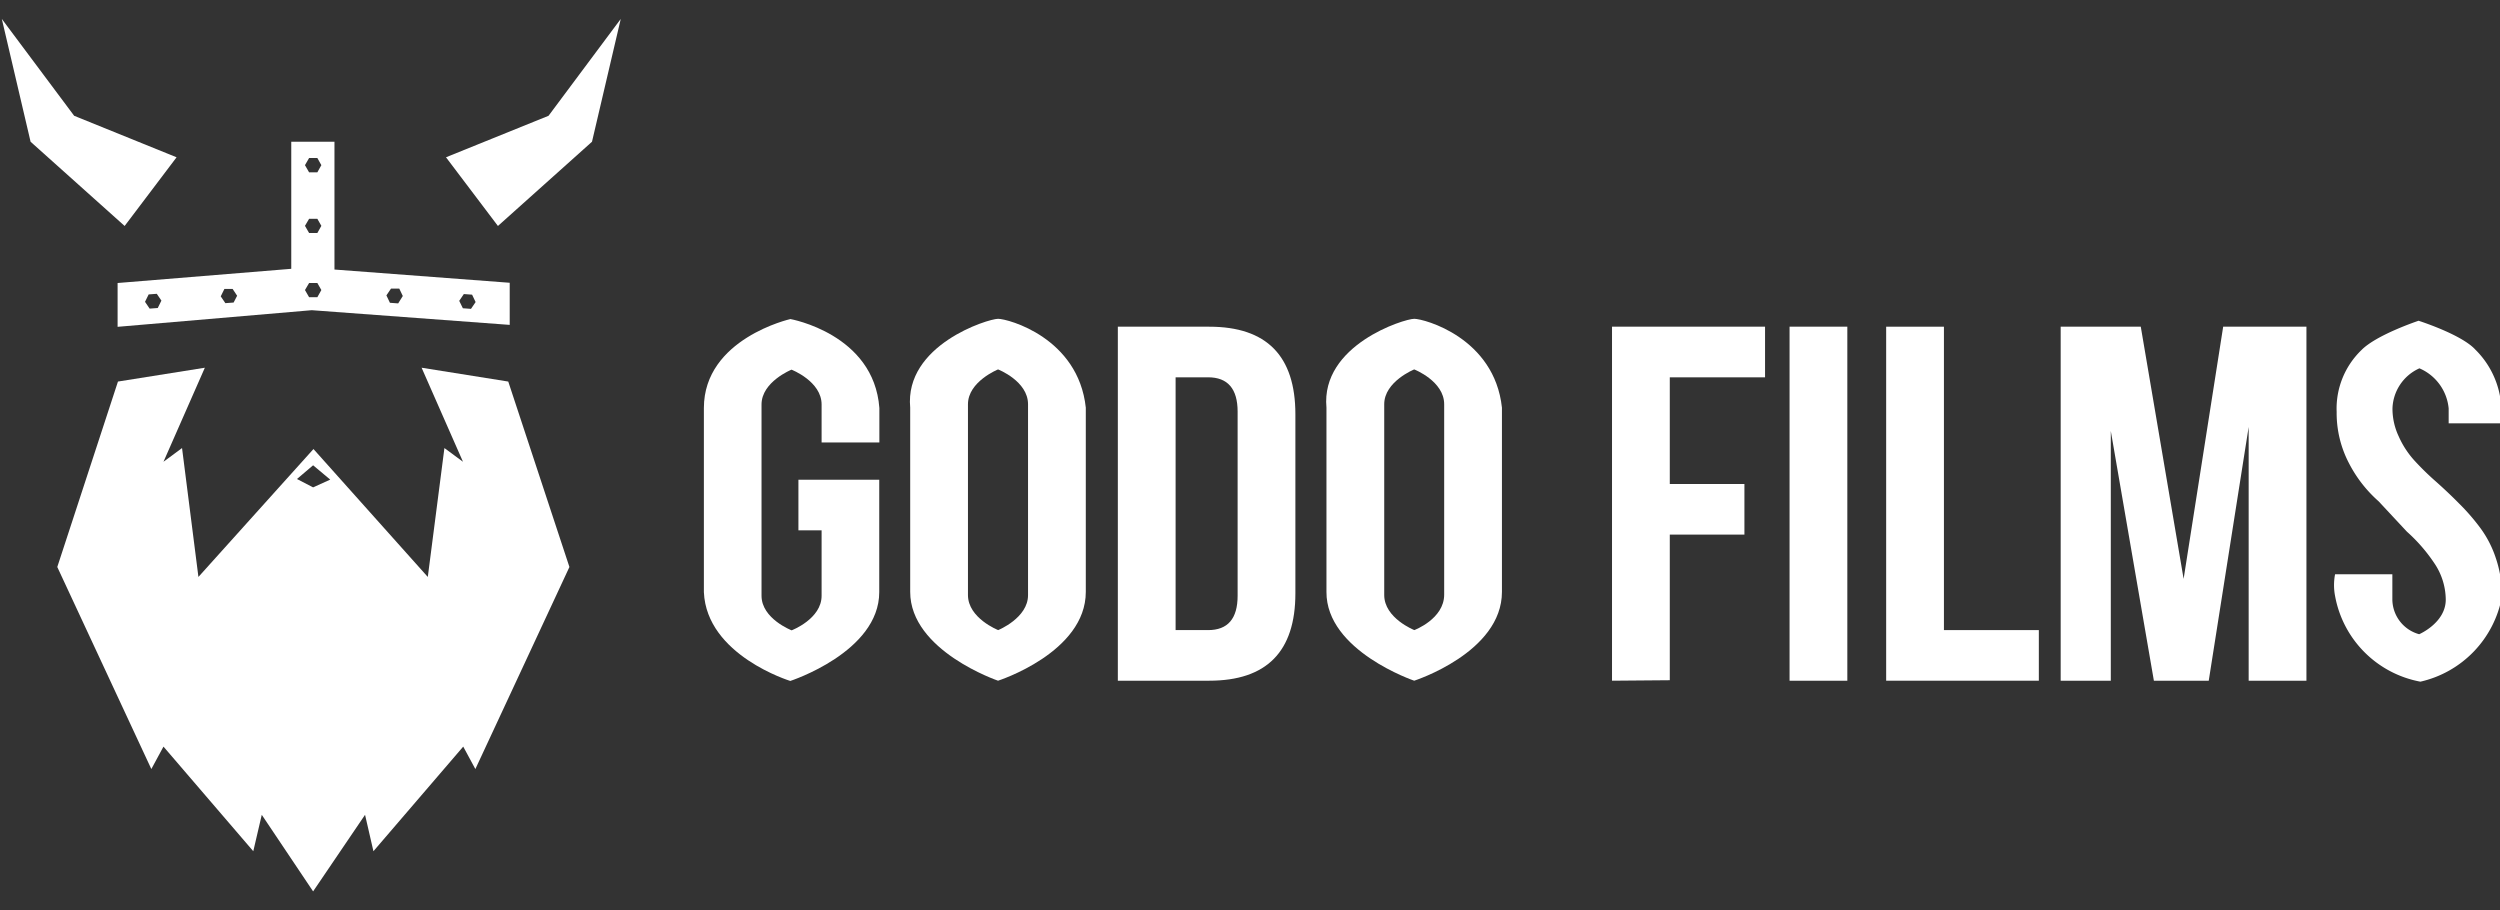
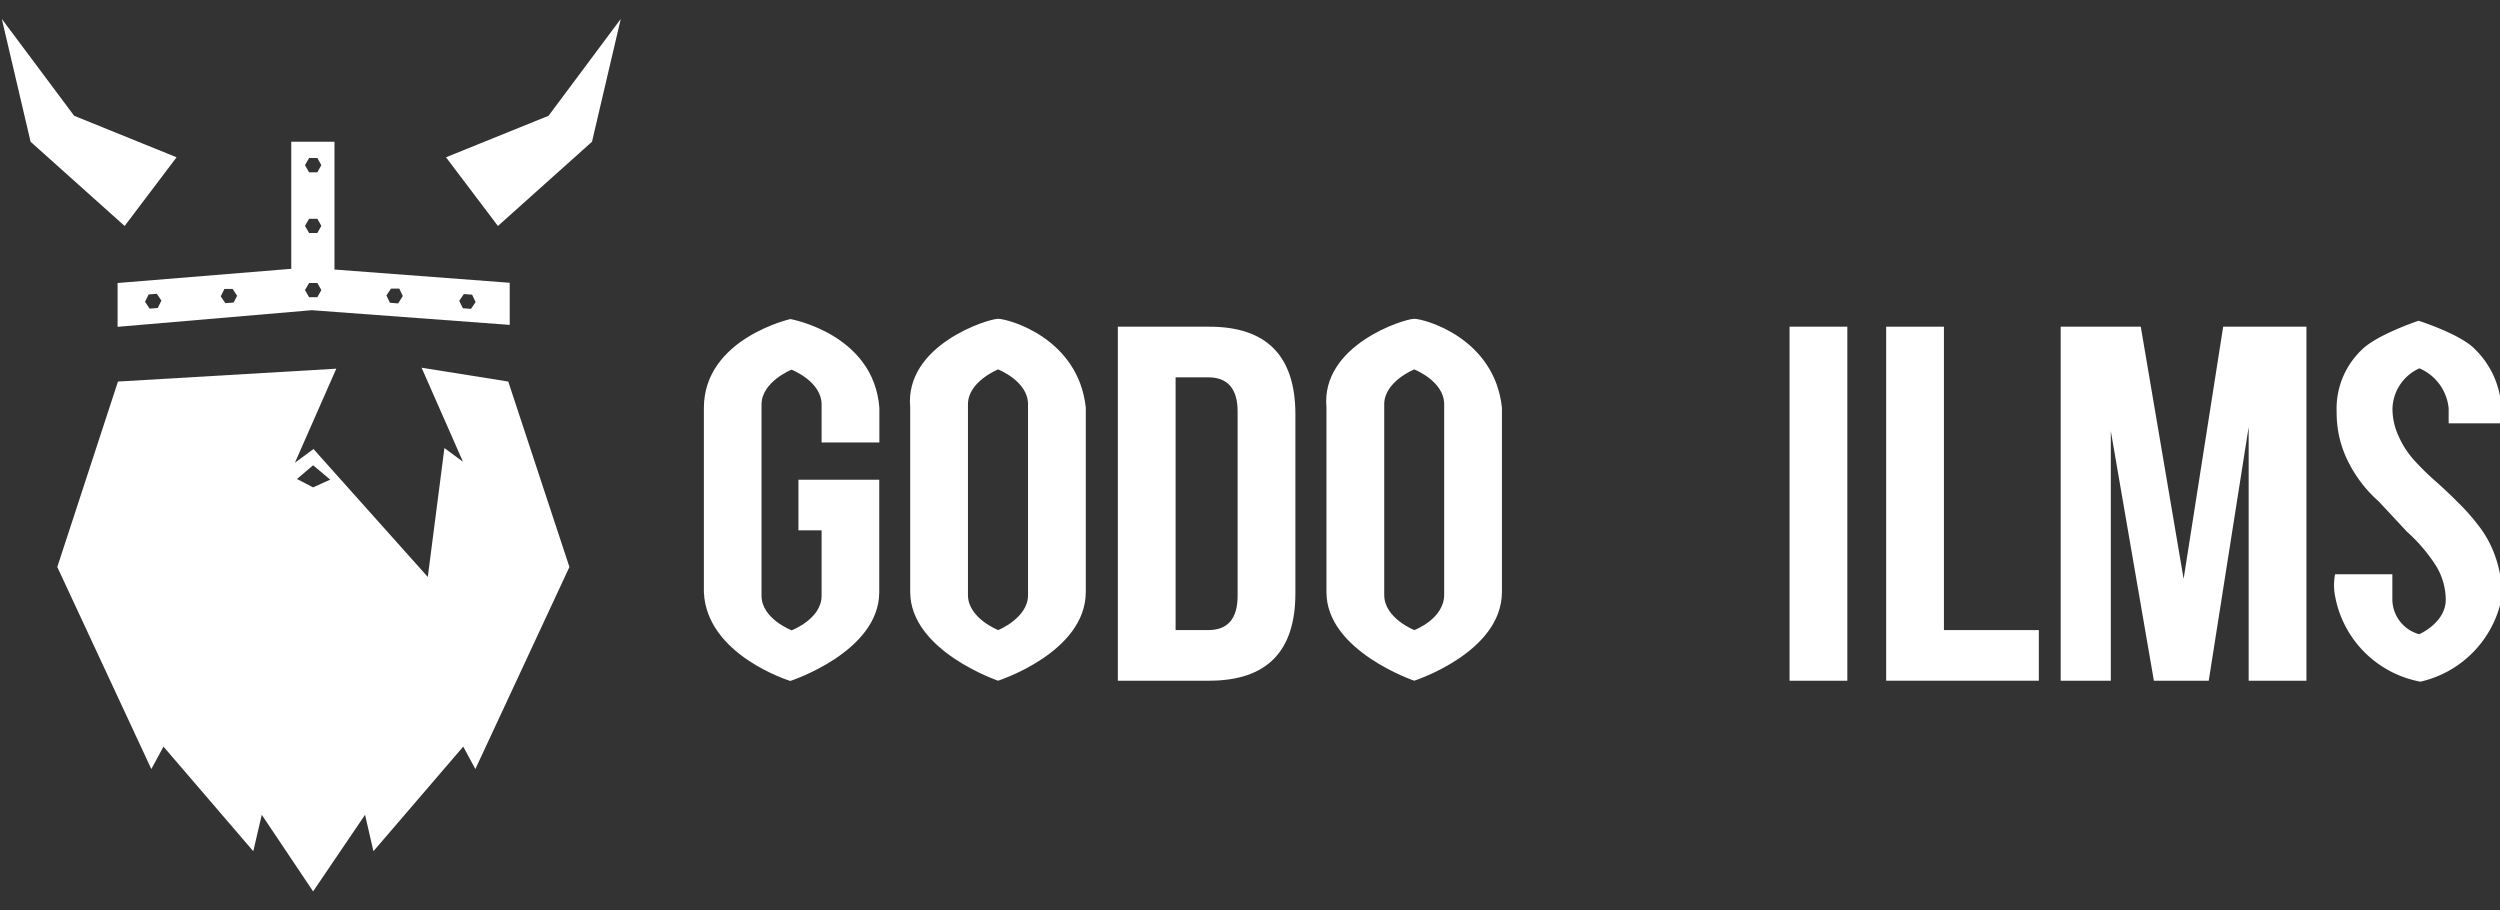
<svg xmlns="http://www.w3.org/2000/svg" id="Calque_1" data-name="Calque 1" viewBox="0 0 206 75">
  <rect x="0" y="0" width="206" height="75" fill="#333333" stroke="none" />
  <defs>
    <style>.cls-1{fill:#fff;}</style>
  </defs>
  <polygon class="cls-1" points="0.15 1.56 6.11 9.54 14.55 12.96 10.27 18.62 2.52 11.68 0.15 1.56" />
  <polygon class="cls-1" points="51.15 1.56 45.2 9.54 36.75 12.96 41.03 18.62 48.78 11.68 51.15 1.56" />
-   <path class="cls-1" d="M41.88,31.44,34.74,30.3l3.41,7.75-1.53-1.13L35.25,47.54,25.83,37h0L16.35,47.54,15,36.92l-1.53,1.13,3.41-7.75L9.72,31.44l-5,15.28,7.75,16.65,1-1.85,7.4,8.62.7-3,4.23,6.31,4.28-6.31.69,3,7.4-8.62,1,1.85,7.75-16.65ZM25.8,40.16l-1.33-.69,1.33-1.13,1.41,1.18Z" />
+   <path class="cls-1" d="M41.88,31.44,34.74,30.3l3.41,7.75-1.53-1.13L35.25,47.54,25.83,37h0l-1.53,1.13,3.41-7.75L9.72,31.44l-5,15.28,7.75,16.65,1-1.85,7.4,8.62.7-3,4.23,6.31,4.28-6.31.69,3,7.4-8.62,1,1.85,7.75-16.65ZM25.8,40.16l-1.33-.69,1.33-1.13,1.41,1.18Z" />
  <path class="cls-1" d="M27.56,22.21V11.68H24V22.15L9.69,23.32v3.61l16-1.37L42,26.77V23.3ZM13,25.38l-.67.05-.38-.56.3-.61.67-.05.38.56Zm6.25-.45-.68.05-.38-.56.3-.61.68,0,.37.56Zm6.9-.44h-.68l-.34-.59.34-.58h.68l.33.58Zm0-5.29h-.68l-.34-.59.34-.58h.68l.33.58Zm0-5h-.68l-.34-.59.34-.59h.68l.33.59ZM32.81,25l-.68-.05-.29-.61.38-.56.68,0,.29.61Zm6,.45-.67-.05-.3-.61.38-.56.68.05.29.61Z" />
  <path class="cls-1" d="M58,48.79V33.62c0-5.72,7.13-7.33,7.13-7.33s6.07,1.35,7.33,7.33v2.84H67.7V33.33c0-1.91-2.48-2.87-2.48-2.87s-2.47,1-2.47,2.87V49.09c0,1.89,2.48,2.85,2.48,2.85S67.7,51,67.7,49.09V43.7H65.79V39.53h6.66v9.26c0,4.94-7.33,7.32-7.33,7.32S58.22,54,58,48.79Zm7.13-22.5s6.88,1.22,7.33,7.33v2.84" />
  <path class="cls-1" d="M92.11,56.09V26.92h7.53q7.1,0,7.1,7.22V48.89q0,7.2-7.1,7.2Zm4.76-4.17h2.68c1.62,0,2.43-.94,2.43-2.83V33.92c0-1.88-.81-2.83-2.43-2.83H96.87Z" />
-   <path class="cls-1" d="M132.83,56.09V26.92h12.61v4.17h-7.85v8.79h6.15v4.17h-6.15v12Z" />
  <path class="cls-1" d="M147.46,56.09V26.92h4.76V56.09Z" />
  <path class="cls-1" d="M155.42,56.09V26.92h4.76v25H168v4.17Z" />
  <path class="cls-1" d="M169.8,56.09V26.92h6.6l3.53,20.78,3.26-20.78h6.86V56.09h-4.76V35.18L182,56.09h-4.52l-3.55-20.58V56.09Z" />
  <path class="cls-1" d="M192.41,49.11a4.7,4.7,0,0,1,0-1.79h4.72v2.09a3,3,0,0,0,2.21,2.85h0s2.19-.94,2.19-2.85a5.42,5.42,0,0,0-.94-3,13.57,13.57,0,0,0-2.26-2.6L196,41.31a10.73,10.73,0,0,1-2.46-3.17,8.91,8.91,0,0,1-1-4.2,6.69,6.69,0,0,1,2.05-5.1c1.24-1.26,4.7-2.41,4.7-2.41s3.53,1.12,4.68,2.38a7.22,7.22,0,0,1,2.15,5.13v.94h-4.35V33.66a4,4,0,0,0-2.41-3.31,3.75,3.75,0,0,0-2.22,3.31,5.35,5.35,0,0,0,.51,2.29,7.43,7.43,0,0,0,1.3,2,22.4,22.4,0,0,0,1.77,1.73c.64.57,1.28,1.17,1.9,1.8a17.44,17.44,0,0,1,1.74,2,8.81,8.81,0,0,1,1.3,2.52,9.58,9.58,0,0,1,.5,3.17,8.82,8.82,0,0,1-6.72,7A8.78,8.78,0,0,1,192.41,49.11Z" />
  <path class="cls-1" d="M75,48.77V33.59c-.48-5.17,6.42-7.32,7.24-7.32s6.61,1.56,7.23,7.32V48.77c0,5-7.23,7.32-7.23,7.32S75,53.63,75,48.77Zm4.76.26c0,1.91,2.49,2.89,2.49,2.89s2.47-1,2.46-2.89V33.31c0-1.91-2.47-2.87-2.47-2.87s-2.48,1-2.48,2.87Z" />
  <path class="cls-1" d="M109.3,48.77V33.59c-.48-5.17,6.41-7.32,7.23-7.32s6.61,1.56,7.23,7.32V48.77c0,5-7.23,7.32-7.23,7.32S109.27,53.63,109.3,48.77Zm4.76.26c0,1.91,2.48,2.89,2.48,2.89S119,51,119,49V33.31c0-1.91-2.47-2.87-2.47-2.87s-2.47,1-2.47,2.87Z" />
</svg>